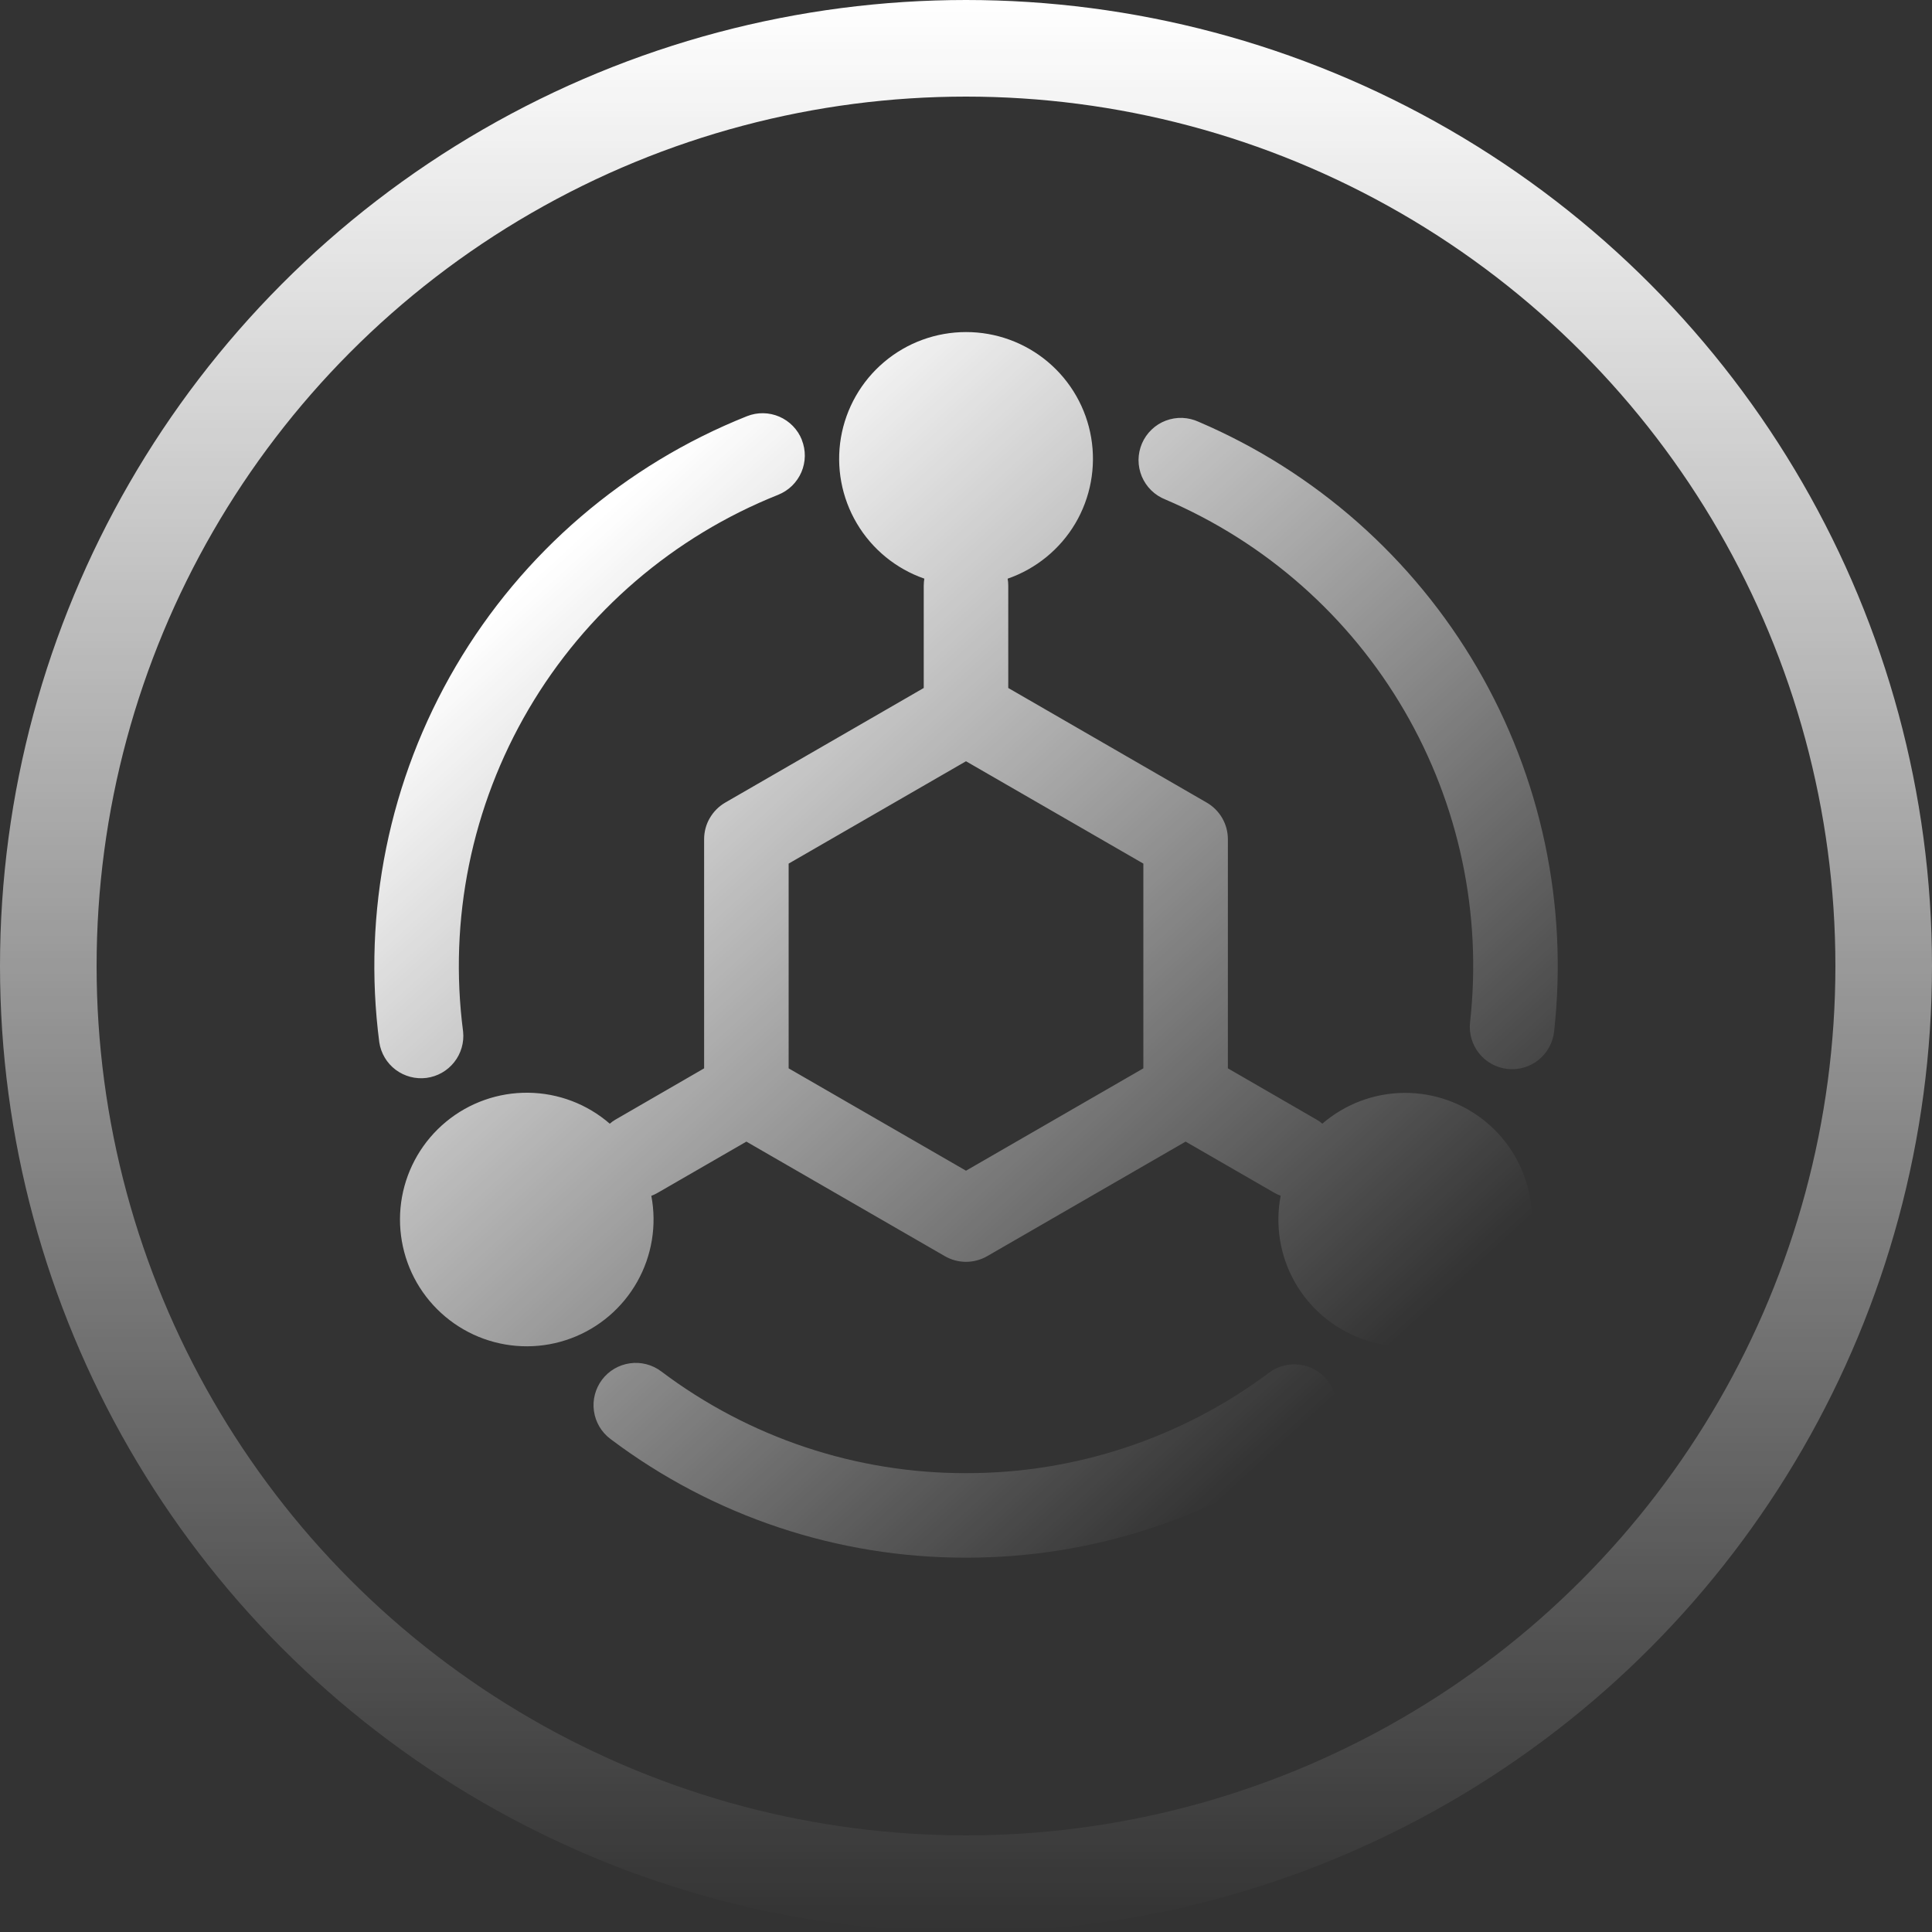
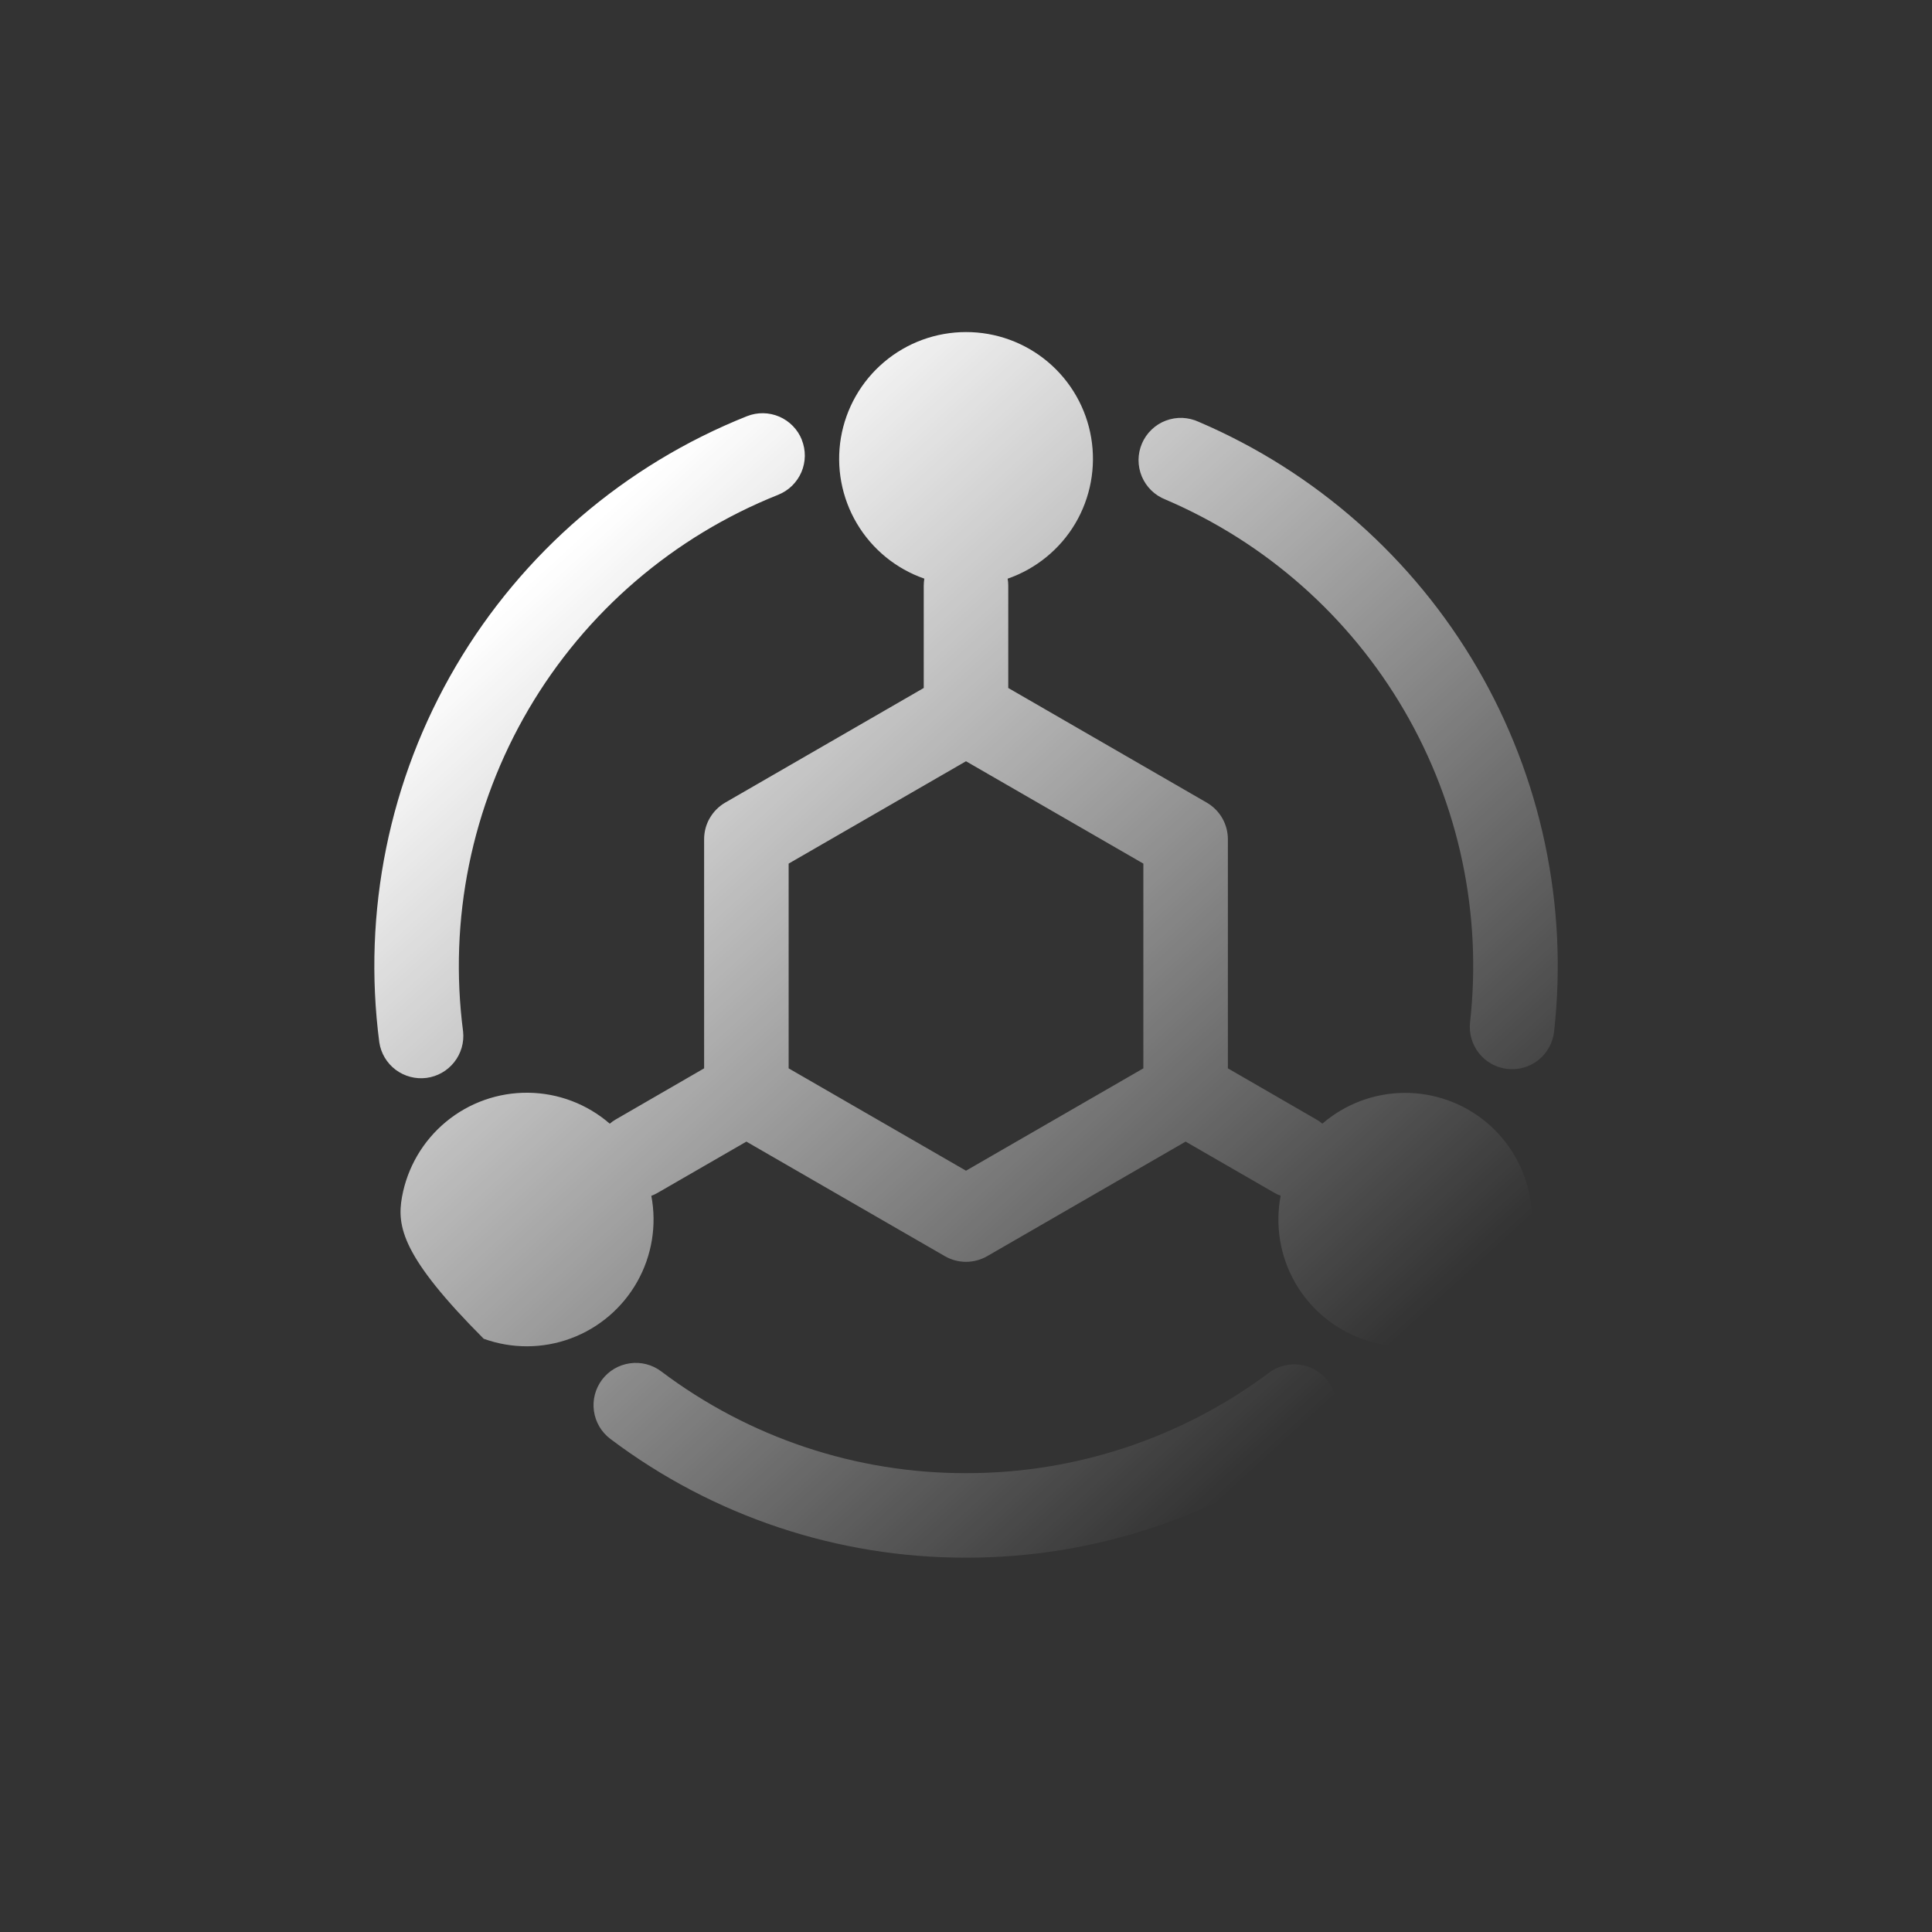
<svg xmlns="http://www.w3.org/2000/svg" width="40" height="40" viewBox="0 0 40 40" fill="none">
  <rect x="0" y="0" width="40" height="40" fill="#333333" stroke="none" />
-   <circle cx="20" cy="20" r="19" stroke="url(#paint0_linear_313_2374)" stroke-width="2" />
-   <path d="M13.69 28.393C15.508 29.764 17.723 30.504 20 30.5C22.256 30.504 24.452 29.778 26.261 28.431C26.353 28.359 26.458 28.307 26.57 28.277C26.683 28.247 26.8 28.239 26.915 28.255C27.031 28.271 27.142 28.309 27.242 28.369C27.342 28.428 27.43 28.506 27.499 28.6C27.568 28.693 27.619 28.799 27.646 28.912C27.674 29.025 27.68 29.142 27.662 29.258C27.643 29.372 27.603 29.483 27.542 29.582C27.481 29.681 27.4 29.767 27.306 29.834C25.195 31.407 22.632 32.254 20 32.25C17.344 32.254 14.758 31.391 12.637 29.791C12.452 29.652 12.329 29.444 12.297 29.214C12.264 28.985 12.325 28.751 12.464 28.566C12.604 28.38 12.811 28.258 13.041 28.226C13.271 28.193 13.504 28.253 13.69 28.393ZM20 6.875C20.621 6.874 21.223 7.094 21.697 7.494C22.172 7.895 22.489 8.451 22.592 9.063C22.695 9.675 22.578 10.305 22.262 10.839C21.945 11.373 21.449 11.777 20.862 11.981C20.871 12.027 20.875 12.075 20.875 12.125V14.244L24.984 16.617C25.117 16.694 25.228 16.805 25.305 16.938C25.381 17.07 25.422 17.221 25.422 17.375V22.119L27.258 23.18C27.301 23.204 27.341 23.232 27.378 23.264C27.848 22.859 28.446 22.633 29.067 22.627C29.687 22.621 30.289 22.834 30.767 23.23C31.245 23.626 31.567 24.178 31.676 24.789C31.786 25.4 31.675 26.029 31.365 26.566C31.054 27.103 30.563 27.513 29.979 27.722C29.395 27.932 28.756 27.928 28.175 27.711C27.594 27.494 27.108 27.078 26.804 26.538C26.5 25.997 26.398 25.366 26.515 24.756C26.469 24.741 26.425 24.72 26.383 24.695L24.547 23.636L20.438 26.008C20.305 26.084 20.154 26.125 20 26.125C19.847 26.125 19.696 26.084 19.563 26.008L15.453 23.636L13.618 24.695C13.574 24.721 13.53 24.741 13.485 24.758C13.601 25.368 13.497 25.999 13.192 26.539C12.887 27.079 12.401 27.494 11.819 27.71C11.238 27.926 10.598 27.928 10.015 27.718C9.431 27.507 8.941 27.096 8.631 26.559C8.322 26.021 8.213 25.391 8.323 24.781C8.434 24.17 8.757 23.619 9.236 23.224C9.714 22.829 10.318 22.616 10.938 22.624C11.558 22.631 12.156 22.858 12.625 23.265C12.661 23.232 12.701 23.204 12.743 23.18L14.578 22.119V17.375C14.578 17.221 14.618 17.07 14.695 16.938C14.772 16.805 14.882 16.694 15.015 16.617L19.125 14.244V12.125C19.125 12.075 19.13 12.027 19.137 11.98C18.551 11.776 18.056 11.371 17.74 10.837C17.424 10.303 17.307 9.675 17.41 9.063C17.514 8.451 17.831 7.895 18.305 7.495C18.779 7.094 19.38 6.875 20 6.875ZM20 15.761L16.328 17.88V22.119L20 24.238L23.672 22.119V17.88L20 15.761ZM16.6 9.106C16.643 9.213 16.664 9.327 16.663 9.442C16.661 9.557 16.637 9.671 16.592 9.776C16.546 9.882 16.48 9.977 16.398 10.058C16.316 10.138 16.218 10.201 16.112 10.244C13.944 11.108 12.126 12.67 10.945 14.682C9.764 16.695 9.286 19.043 9.588 21.357C9.612 21.584 9.546 21.812 9.404 21.991C9.262 22.171 9.056 22.287 8.83 22.317C8.603 22.346 8.374 22.285 8.191 22.148C8.009 22.011 7.887 21.807 7.853 21.581C7.501 18.882 8.058 16.142 9.437 13.794C10.815 11.447 12.936 9.625 15.465 8.617C15.681 8.531 15.921 8.535 16.134 8.626C16.347 8.718 16.515 8.89 16.601 9.105L16.6 9.106ZM24.819 8.734C27.238 9.769 29.26 11.556 30.585 13.829C31.91 16.103 32.468 18.743 32.176 21.358C32.15 21.589 32.034 21.8 31.853 21.945C31.672 22.09 31.441 22.157 31.21 22.131C30.979 22.106 30.768 21.99 30.623 21.809C30.478 21.628 30.411 21.396 30.436 21.166C30.687 18.923 30.209 16.66 29.073 14.71C27.938 12.761 26.204 11.229 24.129 10.342C24.02 10.299 23.92 10.235 23.836 10.153C23.752 10.071 23.686 9.973 23.64 9.865C23.595 9.757 23.572 9.64 23.572 9.523C23.573 9.406 23.597 9.289 23.643 9.182C23.689 9.074 23.757 8.976 23.842 8.895C23.926 8.814 24.026 8.75 24.136 8.709C24.246 8.667 24.363 8.648 24.48 8.652C24.597 8.657 24.713 8.685 24.819 8.734Z" fill="url(#paint1_linear_313_2374)" />
+   <path d="M13.69 28.393C15.508 29.764 17.723 30.504 20 30.5C22.256 30.504 24.452 29.778 26.261 28.431C26.353 28.359 26.458 28.307 26.57 28.277C26.683 28.247 26.8 28.239 26.915 28.255C27.031 28.271 27.142 28.309 27.242 28.369C27.342 28.428 27.43 28.506 27.499 28.6C27.568 28.693 27.619 28.799 27.646 28.912C27.674 29.025 27.68 29.142 27.662 29.258C27.643 29.372 27.603 29.483 27.542 29.582C27.481 29.681 27.4 29.767 27.306 29.834C25.195 31.407 22.632 32.254 20 32.25C17.344 32.254 14.758 31.391 12.637 29.791C12.452 29.652 12.329 29.444 12.297 29.214C12.264 28.985 12.325 28.751 12.464 28.566C12.604 28.38 12.811 28.258 13.041 28.226C13.271 28.193 13.504 28.253 13.69 28.393ZM20 6.875C20.621 6.874 21.223 7.094 21.697 7.494C22.172 7.895 22.489 8.451 22.592 9.063C22.695 9.675 22.578 10.305 22.262 10.839C21.945 11.373 21.449 11.777 20.862 11.981C20.871 12.027 20.875 12.075 20.875 12.125V14.244L24.984 16.617C25.117 16.694 25.228 16.805 25.305 16.938C25.381 17.07 25.422 17.221 25.422 17.375V22.119L27.258 23.18C27.301 23.204 27.341 23.232 27.378 23.264C27.848 22.859 28.446 22.633 29.067 22.627C29.687 22.621 30.289 22.834 30.767 23.23C31.245 23.626 31.567 24.178 31.676 24.789C31.786 25.4 31.675 26.029 31.365 26.566C31.054 27.103 30.563 27.513 29.979 27.722C29.395 27.932 28.756 27.928 28.175 27.711C27.594 27.494 27.108 27.078 26.804 26.538C26.5 25.997 26.398 25.366 26.515 24.756C26.469 24.741 26.425 24.72 26.383 24.695L24.547 23.636L20.438 26.008C20.305 26.084 20.154 26.125 20 26.125C19.847 26.125 19.696 26.084 19.563 26.008L15.453 23.636L13.618 24.695C13.574 24.721 13.53 24.741 13.485 24.758C13.601 25.368 13.497 25.999 13.192 26.539C12.887 27.079 12.401 27.494 11.819 27.71C11.238 27.926 10.598 27.928 10.015 27.718C8.322 26.021 8.213 25.391 8.323 24.781C8.434 24.17 8.757 23.619 9.236 23.224C9.714 22.829 10.318 22.616 10.938 22.624C11.558 22.631 12.156 22.858 12.625 23.265C12.661 23.232 12.701 23.204 12.743 23.18L14.578 22.119V17.375C14.578 17.221 14.618 17.07 14.695 16.938C14.772 16.805 14.882 16.694 15.015 16.617L19.125 14.244V12.125C19.125 12.075 19.13 12.027 19.137 11.98C18.551 11.776 18.056 11.371 17.74 10.837C17.424 10.303 17.307 9.675 17.41 9.063C17.514 8.451 17.831 7.895 18.305 7.495C18.779 7.094 19.38 6.875 20 6.875ZM20 15.761L16.328 17.88V22.119L20 24.238L23.672 22.119V17.88L20 15.761ZM16.6 9.106C16.643 9.213 16.664 9.327 16.663 9.442C16.661 9.557 16.637 9.671 16.592 9.776C16.546 9.882 16.48 9.977 16.398 10.058C16.316 10.138 16.218 10.201 16.112 10.244C13.944 11.108 12.126 12.67 10.945 14.682C9.764 16.695 9.286 19.043 9.588 21.357C9.612 21.584 9.546 21.812 9.404 21.991C9.262 22.171 9.056 22.287 8.83 22.317C8.603 22.346 8.374 22.285 8.191 22.148C8.009 22.011 7.887 21.807 7.853 21.581C7.501 18.882 8.058 16.142 9.437 13.794C10.815 11.447 12.936 9.625 15.465 8.617C15.681 8.531 15.921 8.535 16.134 8.626C16.347 8.718 16.515 8.89 16.601 9.105L16.6 9.106ZM24.819 8.734C27.238 9.769 29.26 11.556 30.585 13.829C31.91 16.103 32.468 18.743 32.176 21.358C32.15 21.589 32.034 21.8 31.853 21.945C31.672 22.09 31.441 22.157 31.21 22.131C30.979 22.106 30.768 21.99 30.623 21.809C30.478 21.628 30.411 21.396 30.436 21.166C30.687 18.923 30.209 16.66 29.073 14.71C27.938 12.761 26.204 11.229 24.129 10.342C24.02 10.299 23.92 10.235 23.836 10.153C23.752 10.071 23.686 9.973 23.64 9.865C23.595 9.757 23.572 9.64 23.572 9.523C23.573 9.406 23.597 9.289 23.643 9.182C23.689 9.074 23.757 8.976 23.842 8.895C23.926 8.814 24.026 8.75 24.136 8.709C24.246 8.667 24.363 8.648 24.48 8.652C24.597 8.657 24.713 8.685 24.819 8.734Z" fill="url(#paint1_linear_313_2374)" />
  <defs>
    <linearGradient id="paint0_linear_313_2374" x1="20" y1="0" x2="20" y2="40" gradientUnits="userSpaceOnUse">
      <stop stop-color="white" />
      <stop offset="1" stop-color="white" stop-opacity="0" />
    </linearGradient>
    <linearGradient id="paint1_linear_313_2374" x1="11" y1="12" x2="27" y2="29.5" gradientUnits="userSpaceOnUse">
      <stop stop-color="white" />
      <stop offset="1" stop-color="white" stop-opacity="0" />
    </linearGradient>
  </defs>
</svg>